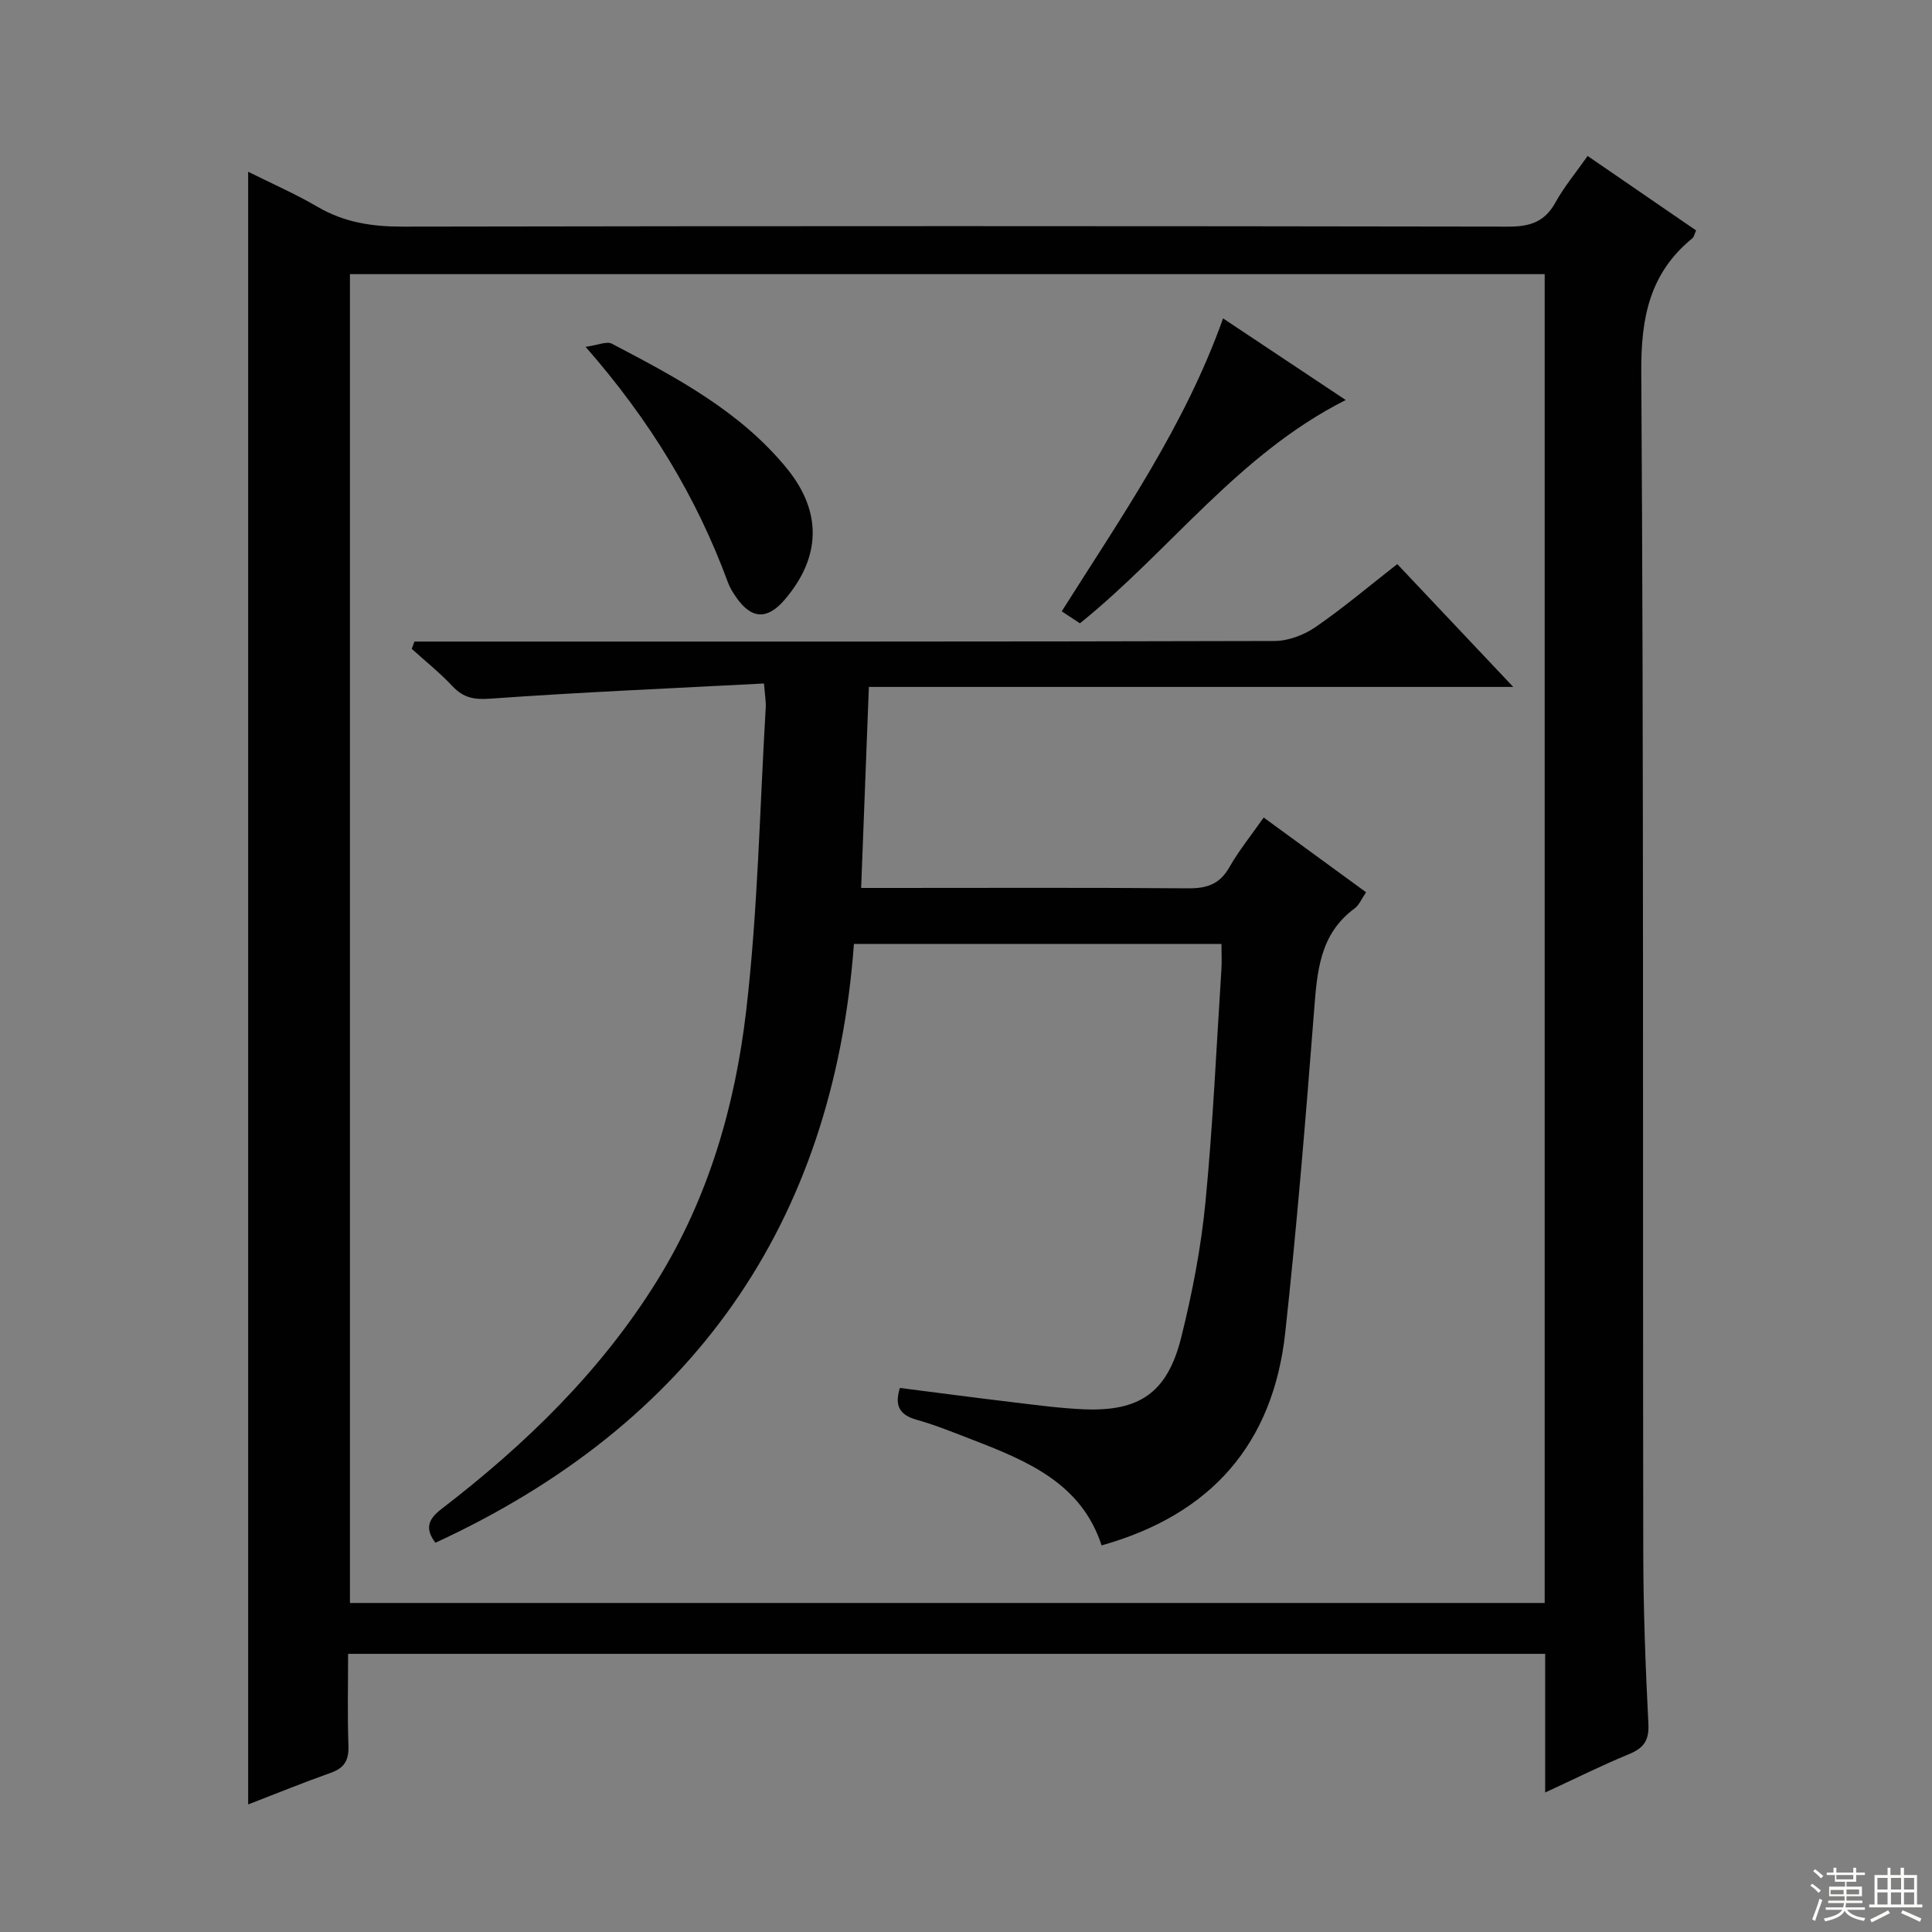
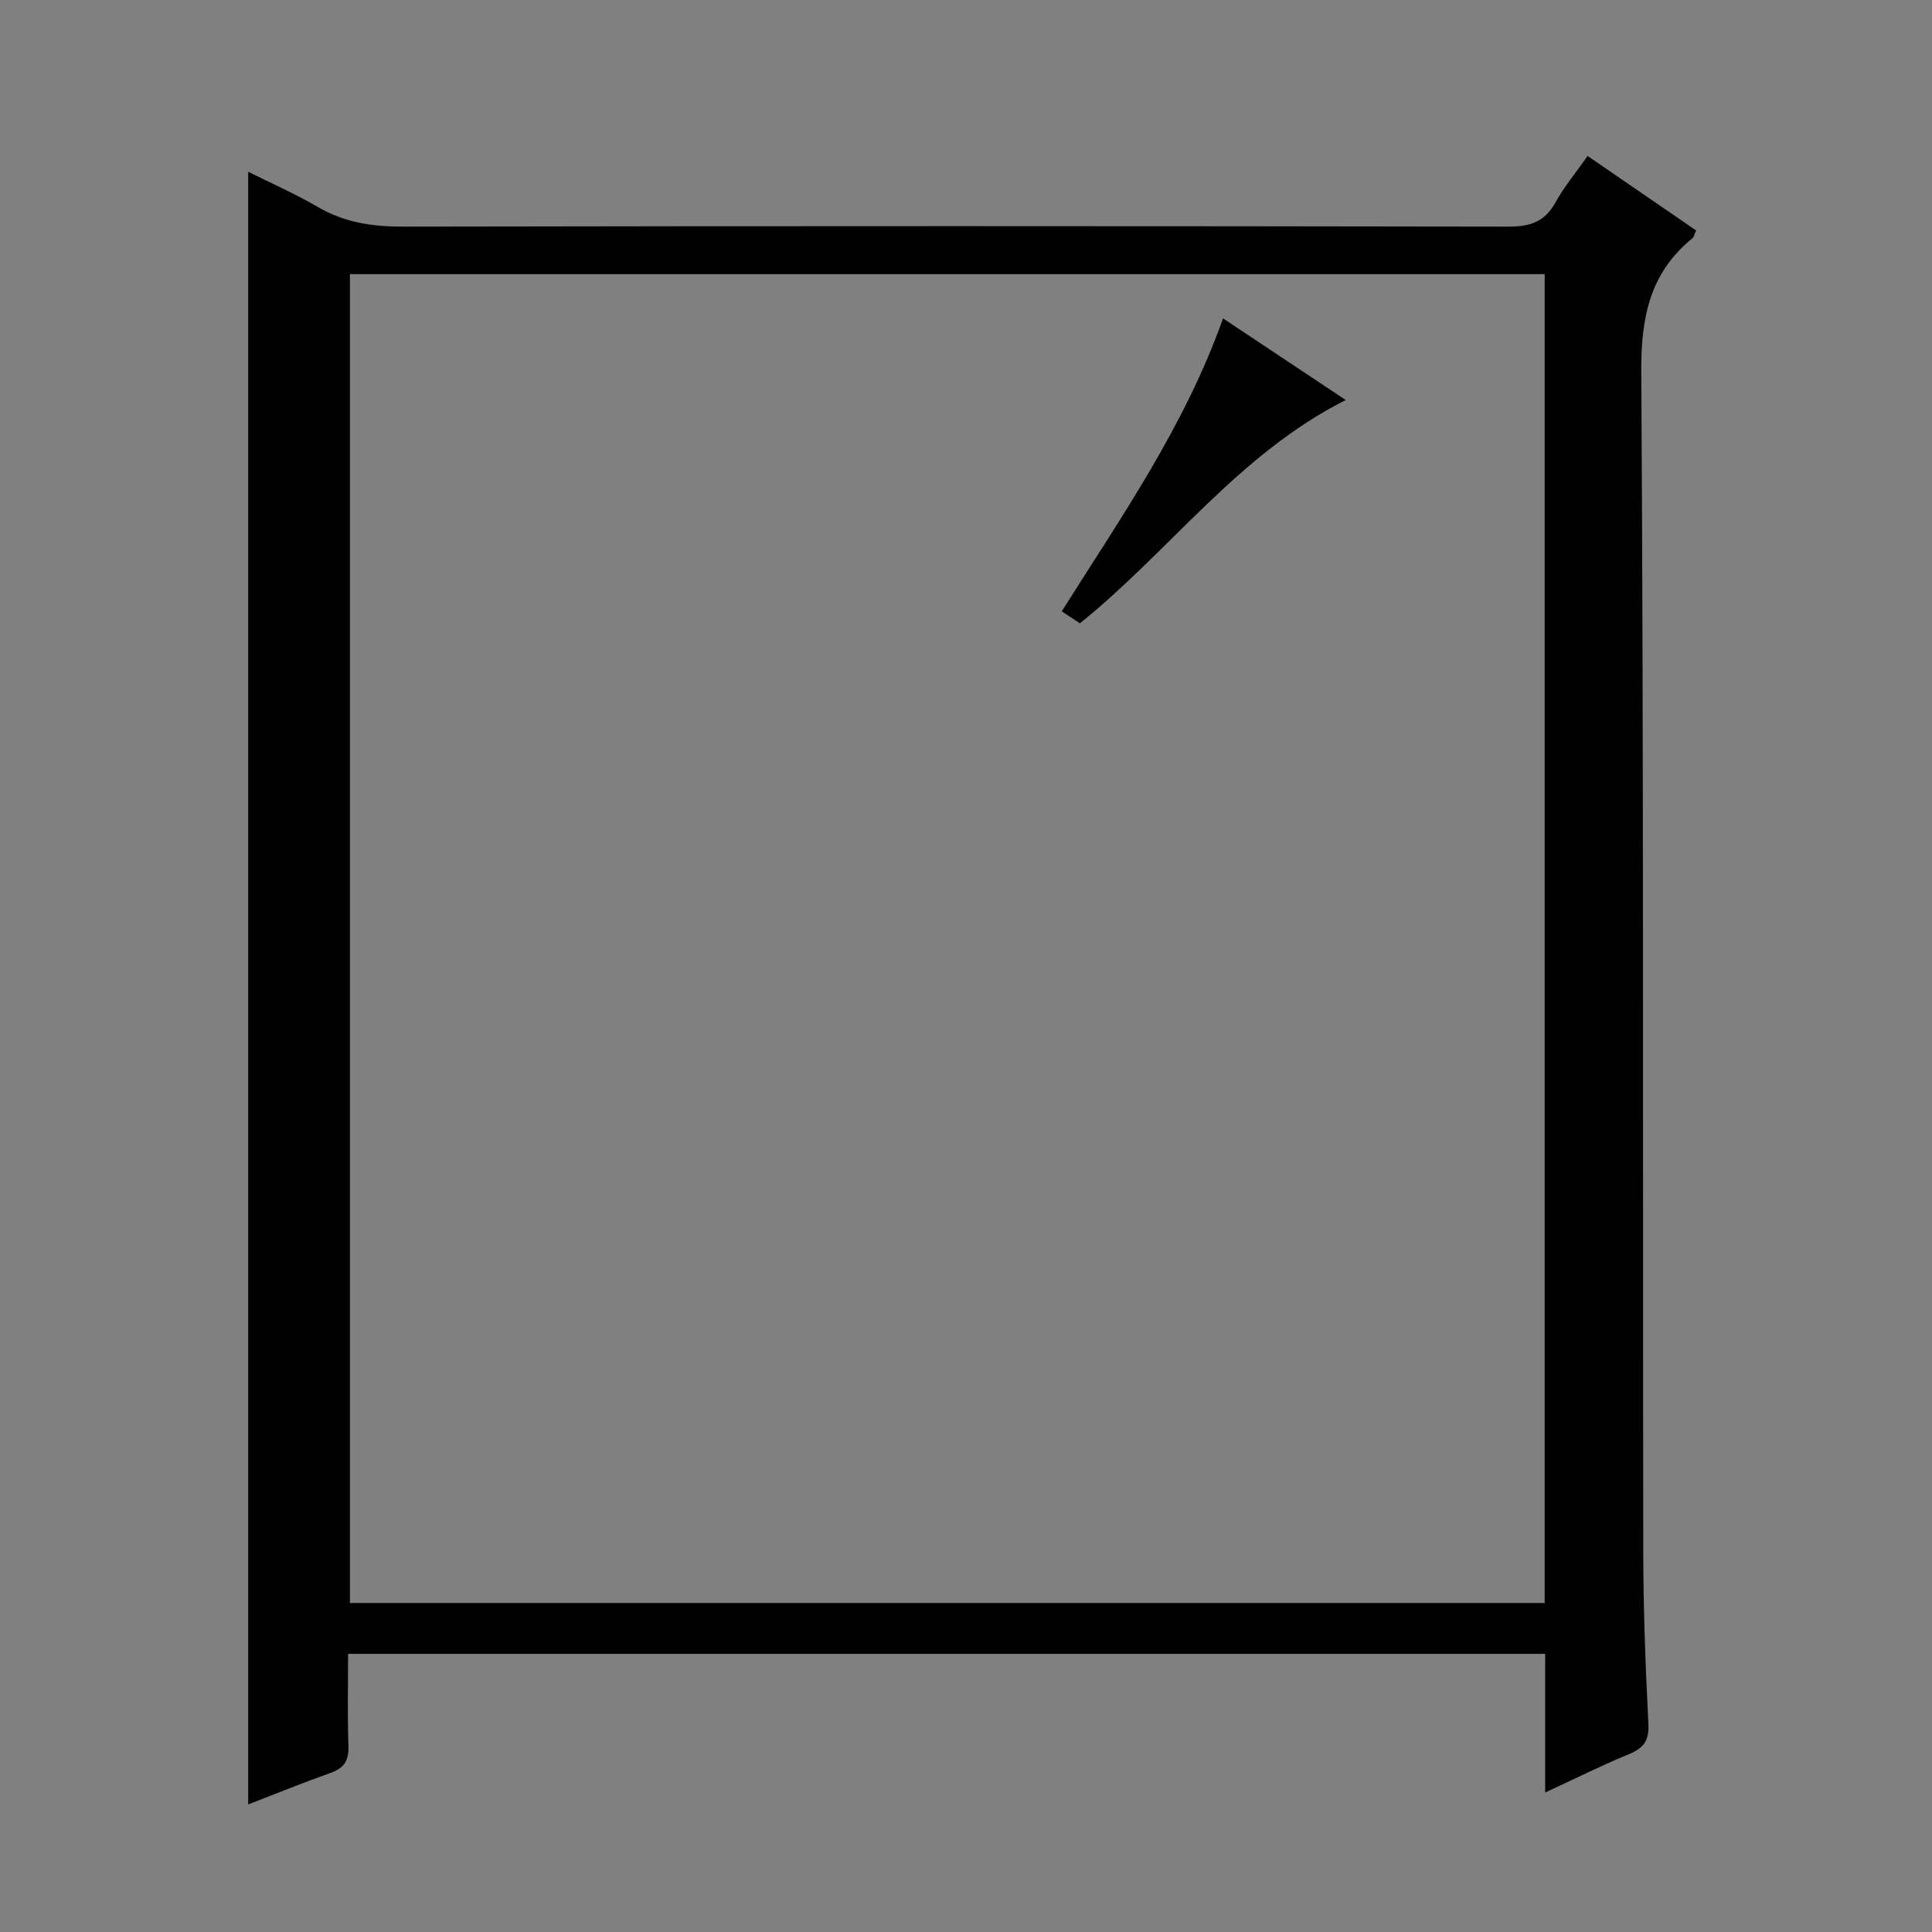
<svg xmlns="http://www.w3.org/2000/svg" enable-background="new 0 0 400 400" viewBox="0 0 400 400">
  <rect x="0" y="0" width="400" height="400" fill="#808080" stroke="none" />
  <g fill="#010102">
    <path d="m319.91 371.12c0-10.08 0-19.22 0-28.71-82.59 0-164.94 0-247.84 0 0 6.45-.15 12.74.07 19.02.1 2.93-.77 4.58-3.6 5.59-5.74 2.04-11.39 4.34-17.16 6.57 0-112.71 0-224.92 0-338.03 4.89 2.44 9.8 4.59 14.4 7.28 5.51 3.22 11.26 4.09 17.58 4.08 76.31-.14 152.63-.13 228.94 0 4.43.01 7.5-.96 9.72-4.97 1.82-3.29 4.27-6.23 6.68-9.66 7.7 5.28 15.05 10.33 22.46 15.42-.37.8-.45 1.36-.77 1.62-8.85 7.22-10.66 16.43-10.58 27.69.52 81.47.29 162.95.41 244.43.02 11.81.46 23.62 1.06 35.42.18 3.46-.94 5.04-4 6.3-5.64 2.32-11.11 5.06-17.37 7.95zm-.1-39.24c0-91.92 0-183.37 0-275.12-82.56 0-164.96 0-247.36 0v275.12z" />
-     <path d="m158.18 141.51c-19.21 1.01-37.95 1.8-56.65 3.14-3.39.24-5.58-.16-7.85-2.58-2.6-2.77-5.6-5.17-8.43-7.73.18-.5.37-1.01.55-1.51h5.59c57.5 0 114.99.04 172.49-.12 2.87-.01 6.12-1.25 8.51-2.9 5.74-3.95 11.08-8.48 16.9-13.02 7.79 8.25 15.46 16.38 24.01 25.43-45.05 0-88.77 0-133.41 0-.54 13.95-1.05 27.44-1.6 41.62h5.69c20.66 0 41.33-.09 61.99.08 3.87.03 6.54-.83 8.54-4.34 1.96-3.45 4.5-6.57 7.12-10.32 7.09 5.18 14.02 10.23 21.2 15.47-.9 1.31-1.42 2.65-2.39 3.36-7.28 5.37-7.75 13.18-8.38 21.27-1.73 22.19-3.55 44.39-5.96 66.52-2.5 22.92-15.2 37.67-38.03 44.08-4.14-12.76-15.23-17.44-26.56-21.81-3.87-1.49-7.73-3.08-11.72-4.2-3.42-.97-4.67-2.77-3.48-6.59 7.64.97 15.43 2.01 23.23 2.94 4.95.59 9.91 1.27 14.88 1.48 11.56.48 17.3-3.47 20.15-14.93 2.28-9.15 4.09-18.51 5-27.89 1.56-16.04 2.27-32.16 3.31-48.26.11-1.64.01-3.28.01-5.27-25.26 0-50.18 0-76.09 0-4.31 58.07-33.49 99.45-86.65 123.98-2.05-2.71-1.74-4.7 1.2-6.95 17.41-13.37 33.01-28.48 44.69-47.3 10.65-17.17 16.16-36.23 18.45-55.91 2.42-20.76 2.8-41.76 4.04-62.65.1-1.14-.13-2.29-.35-5.09z" />
    <path d="m278.62 82.82c-22.23 11.2-36.34 31.17-55.03 46.23-1.15-.75-2.35-1.54-3.77-2.48 12.31-19.51 25.47-38.35 33.4-60.65 8.41 5.6 16.6 11.04 25.4 16.9z" />
-     <path d="m121.24 71.81c2.56-.35 4.37-1.21 5.44-.65 13.26 6.95 26.56 13.95 36.26 25.86 7.3 8.97 7.04 18.35-.48 27.14-3.61 4.22-6.9 4.06-10.07-.54-.65-.95-1.29-1.96-1.68-3.04-6.5-17.64-16.07-33.48-29.47-48.77z" />
  </g>
-   <path d="m374.8 390.4.4-.4c.7.5 1.3 1 1.8 1.4l-.5.5c-.5-.6-1.1-1.1-1.7-1.5zm1 7.3-.6-.3c.5-1.4 1.1-2.8 1.5-4.3.2.1.4.2.6.3-.5 1.3-1 2.8-1.5 4.3zm-.4-10.3.4-.4c.4.3 1 .8 1.7 1.4l-.5.5c-.4-.5-1-1-1.6-1.5zm2.5.3h1.7v-1h.6v1h3.5v-1h.6v1h1.8v.5h-1.8v1.4h-2v1h3.2v2h-3.2v.9h3.3v.5h-3.4c0 .3-.1.6-.1.9h4v.5h-3.7c.7.9 1.9 1.5 3.8 1.7-.1.2-.2.4-.3.6-2.1-.4-3.5-1.1-4-2.1-.4 1-1.8 1.7-4 2.2-.1-.2-.2-.4-.3-.6 2.1-.4 3.4-1 3.8-1.8h-3.4v-.5h3.6c.1-.3.1-.6.2-.9h-3.3v-.5h3.4c0-.3 0-.6 0-.9h-3.2v-2h3.3v-1h-2.1v-1.4h-1.7v-.5zm1.1 3.5v1h2.7c0-.3 0-.4 0-.4 0-.1 0-.2 0-.2 0-.1 0-.2 0-.3h-2.7zm1.2-3v.9h3.5v-.9zm4.7 3h-2.6v.6.4h2.6z" fill="#fbfcfa" />
-   <path d="m393.6 386.7h.6v1.5h2.7v6.1h1.1v.6h-11v-.6h1.1v-6.1h2.7v-1.5h.6v1.5h2.1v-1.5zm-2.7 8.8.4.6c-1.2.6-2.5 1.3-3.8 1.9-.1-.2-.2-.4-.3-.6 1.2-.6 2.5-1.2 3.7-1.9zm-2.2-6.7v2.4h2.1v-2.4zm0 3v2.5h2.1v-2.5zm2.8-3v2.4h2.1v-2.4zm0 3v2.5h2.1v-2.5zm6 6.1c-1.4-.7-2.7-1.3-3.9-1.8l.3-.6c1.5.6 2.7 1.2 3.9 1.7zm-1.2-9.1h-2.1v2.4h2.1zm-2.1 3v2.5h2.1v-2.5z" fill="#fbfcfa" />
</svg>